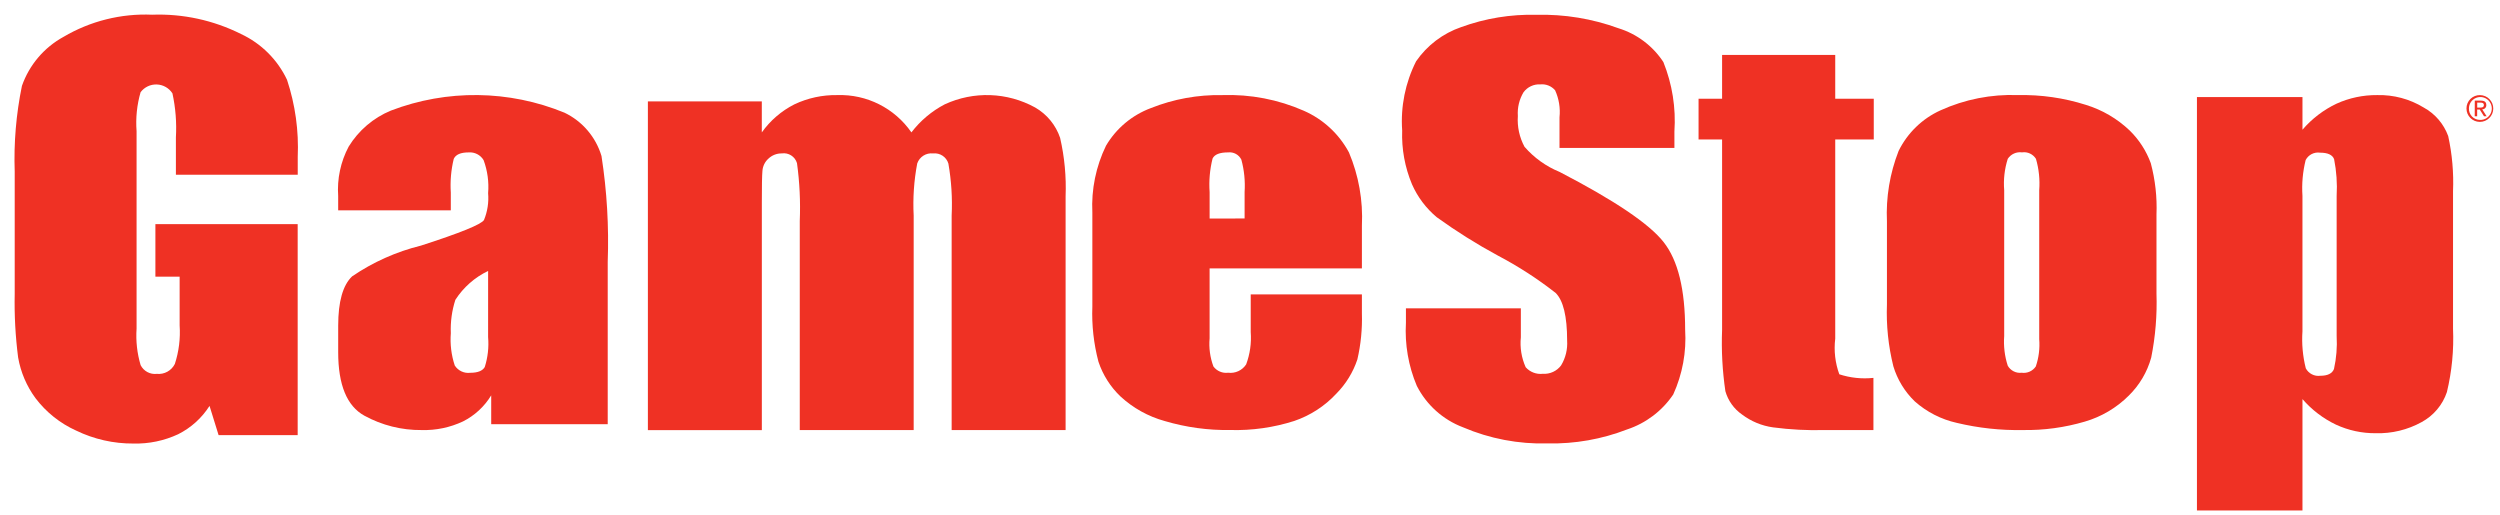
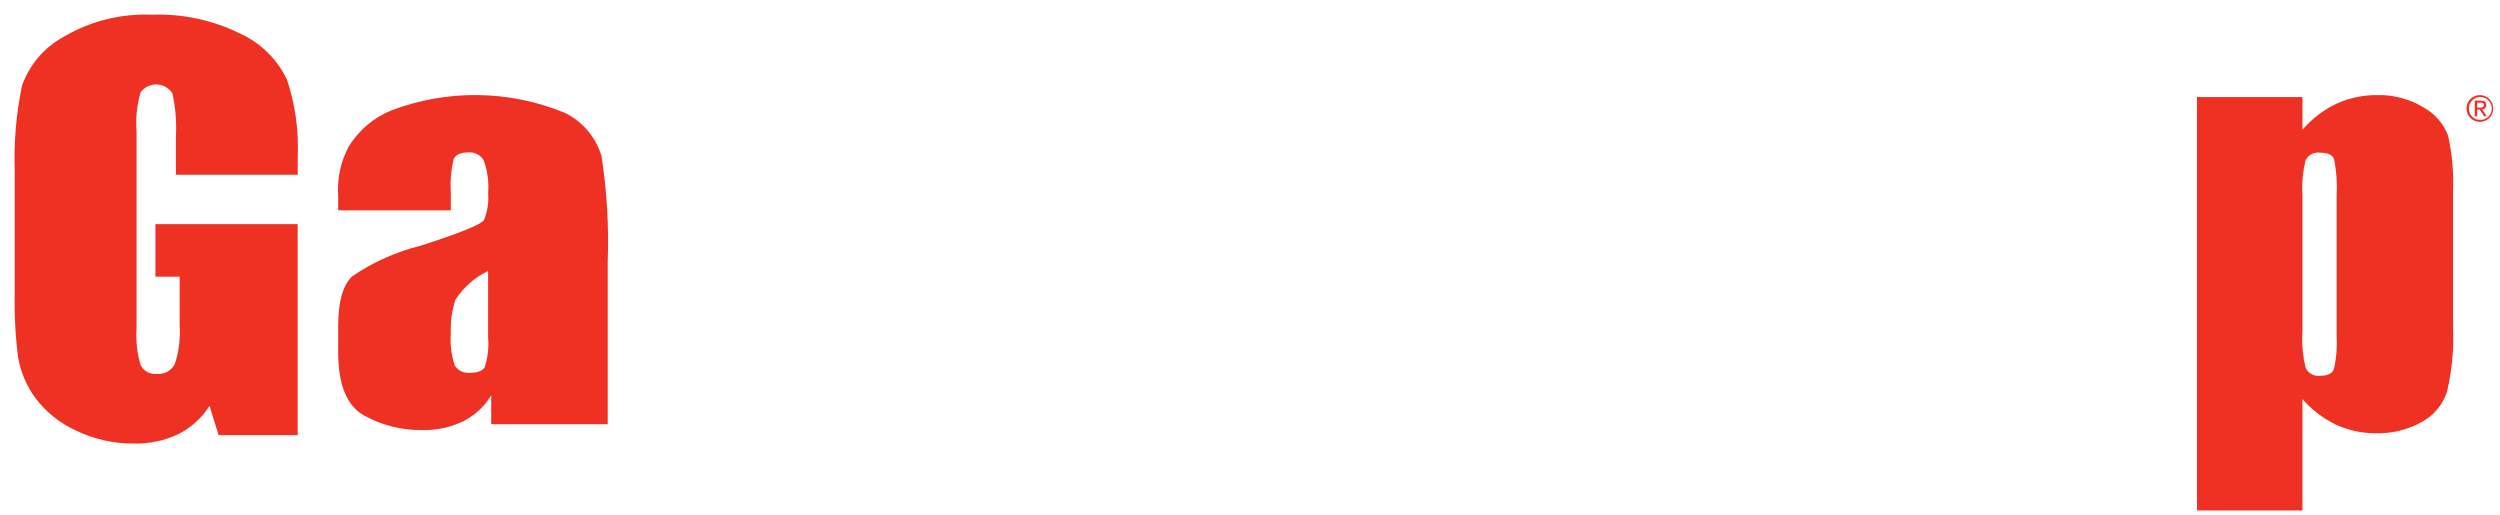
<svg xmlns="http://www.w3.org/2000/svg" width="170px" height="35px" viewBox="0 0 170 35" version="1.1">
  <title>logo-gs-desktop</title>
  <g id="Page-1" stroke="none" stroke-width="1" fill="none" fill-rule="evenodd">
    <g id="logo-gs-desktop" fill="#EF3124">
-       <path d="M124.796,3.734 L124.796,6.712 L127.416,6.712 L127.416,9.483 L124.796,9.483 L124.796,23.027 C124.696,23.846 124.791,24.677 125.073,25.452 C125.82,25.696 126.611,25.779 127.393,25.696 L127.393,29.243 L124.093,29.243 C122.915,29.276 121.736,29.215 120.567,29.061 C119.801,28.954 119.075,28.654 118.458,28.187 C117.909,27.806 117.509,27.246 117.326,26.603 C117.123,25.224 117.048,23.83 117.102,22.437 L117.102,9.483 L115.502,9.483 L115.502,6.712 L117.102,6.712 L117.102,3.734 L124.802,3.734" id="Path_5" />
-       <path d="M138.667,23.062 C138.717,23.69 138.638,24.322 138.435,24.918 C138.224,25.233 137.851,25.399 137.476,25.347 C137.093,25.393 136.72,25.205 136.528,24.871 C136.317,24.22 136.234,23.534 136.285,22.852 L136.285,12.932 C136.226,12.212 136.309,11.487 136.528,10.799 C136.74,10.479 137.117,10.309 137.497,10.361 C137.872,10.306 138.243,10.478 138.444,10.799 C138.646,11.491 138.721,12.213 138.667,12.932 L138.667,23.061 M146.254,11.098 C145.948,10.259 145.458,9.5 144.82,8.876 C143.976,8.071 142.956,7.473 141.841,7.131 C140.348,6.656 138.786,6.432 137.22,6.466 C135.407,6.398 133.604,6.754 131.952,7.504 C130.711,8.067 129.705,9.044 129.104,10.267 C128.508,11.792 128.238,13.426 128.312,15.062 L128.312,20.702 C128.259,22.117 128.406,23.533 128.748,24.907 C129.021,25.813 129.522,26.634 130.202,27.292 C131.017,28.015 132.002,28.519 133.065,28.756 C134.535,29.108 136.043,29.272 137.554,29.243 C138.978,29.266 140.397,29.073 141.763,28.671 C142.894,28.342 143.925,27.733 144.758,26.9 C145.485,26.188 146.011,25.297 146.282,24.317 C146.569,22.884 146.689,21.423 146.641,19.962 L146.641,14.585 C146.688,13.41 146.557,12.234 146.254,11.098" id="Path_6" />
-       <path d="M113.13,16.466 C112.153,15.221 109.794,13.63 106.053,11.691 C105.134,11.316 104.316,10.73 103.666,9.98 C103.321,9.34 103.164,8.615 103.214,7.889 C103.174,7.323 103.309,6.759 103.6,6.272 C103.868,5.912 104.298,5.711 104.746,5.738 C105.125,5.701 105.497,5.85 105.746,6.138 C106.009,6.715 106.112,7.351 106.046,7.981 L106.046,10.061 L113.86,10.061 L113.86,8.948 C113.97,7.336 113.713,5.72 113.11,4.221 C112.391,3.122 111.311,2.309 110.056,1.921 C108.269,1.269 106.376,0.959 104.474,1.007 C102.733,0.963 100.999,1.246 99.362,1.842 C98.118,2.27 97.044,3.084 96.296,4.166 C95.561,5.621 95.234,7.249 95.348,8.875 C95.303,10.128 95.531,11.375 96.015,12.531 C96.396,13.397 96.972,14.163 97.698,14.77 C99.024,15.727 100.411,16.598 101.85,17.376 C103.236,18.104 104.554,18.956 105.786,19.922 C106.304,20.437 106.564,21.515 106.565,23.156 C106.604,23.747 106.462,24.336 106.157,24.843 C105.868,25.235 105.397,25.452 104.911,25.418 C104.473,25.468 104.038,25.301 103.746,24.971 C103.46,24.332 103.347,23.629 103.418,22.932 L103.418,20.965 L95.603,20.965 L95.603,21.953 C95.519,23.419 95.772,24.885 96.343,26.238 C97.002,27.533 98.119,28.537 99.477,29.053 C101.298,29.833 103.267,30.208 105.248,30.153 C107.093,30.191 108.927,29.867 110.648,29.2 C111.925,28.776 113.027,27.941 113.78,26.825 C114.407,25.447 114.685,23.936 114.59,22.425 C114.59,19.684 114.102,17.697 113.127,16.464" id="Path_7" />
      <path d="M158.892,22.843 C158.935,23.597 158.875,24.354 158.711,25.092 C158.589,25.398 158.28,25.552 157.786,25.552 C157.382,25.608 156.986,25.405 156.794,25.045 C156.587,24.224 156.51,23.376 156.567,22.531 L156.567,13.318 C156.513,12.5 156.587,11.678 156.785,10.882 C156.973,10.523 157.367,10.323 157.768,10.382 C158.287,10.382 158.605,10.528 158.719,10.821 C158.882,11.644 158.94,12.484 158.892,13.321 L158.892,22.843 Z M149.392,6.602 L149.392,34.71 L156.568,34.71 L156.568,27.139 C157.199,27.868 157.974,28.459 158.844,28.875 C159.692,29.267 160.616,29.467 161.55,29.459 C162.64,29.49 163.719,29.229 164.674,28.701 C165.483,28.263 166.096,27.534 166.389,26.662 C166.729,25.249 166.869,23.796 166.806,22.345 L166.806,12.997 C166.857,11.741 166.747,10.483 166.478,9.255 C166.177,8.426 165.584,7.734 164.81,7.311 C163.86,6.731 162.762,6.438 161.649,6.466 C160.696,6.457 159.752,6.656 158.884,7.05 C157.996,7.472 157.207,8.075 156.568,8.821 L156.568,6.602 L149.392,6.602 Z" id="Path_8" />
      <path d="M168.64,6.467 C169.143,6.472 169.546,6.883 169.542,7.386 C169.538,7.888 169.127,8.292 168.625,8.289 C168.122,8.285 167.717,7.876 167.72,7.373 C167.72,7.13 167.817,6.898 167.99,6.727 C168.163,6.557 168.397,6.463 168.64,6.467 L168.64,6.467 Z M168.64,8.154 C168.956,8.164 169.248,7.982 169.376,7.692 C169.505,7.403 169.445,7.064 169.225,6.836 C169.005,6.608 168.669,6.536 168.375,6.654 C168.082,6.772 167.888,7.056 167.887,7.373 C167.879,7.578 167.955,7.776 168.097,7.924 C168.239,8.071 168.435,8.154 168.64,8.153 L168.64,8.154 Z M168.285,6.843 L168.697,6.843 C168.95,6.843 169.069,6.943 169.069,7.143 C169.074,7.219 169.046,7.294 168.993,7.35 C168.94,7.405 168.867,7.436 168.79,7.434 L169.09,7.904 L168.911,7.904 L168.622,7.447 L168.447,7.447 L168.447,7.904 L168.281,7.904 L168.285,6.843 Z M168.451,7.317 L168.622,7.317 C168.768,7.317 168.903,7.308 168.903,7.141 C168.903,7 168.781,6.978 168.67,6.978 L168.451,6.978 L168.451,7.317 Z" id="Path_9" />
      <path d="M33.191,22.919 C33.25,23.608 33.173,24.301 32.963,24.96 C32.812,25.219 32.484,25.349 31.984,25.349 C31.565,25.404 31.152,25.211 30.924,24.855 C30.689,24.147 30.598,23.399 30.656,22.655 C30.624,21.887 30.729,21.12 30.965,20.388 C31.511,19.54 32.282,18.86 33.192,18.425 L33.191,22.919 Z M30.655,13.097 C30.605,12.327 30.672,11.554 30.855,10.804 C30.989,10.51 31.323,10.364 31.866,10.364 C32.278,10.331 32.673,10.534 32.885,10.889 C33.15,11.607 33.255,12.374 33.192,13.136 C33.246,13.758 33.149,14.384 32.911,14.961 C32.724,15.26 31.297,15.839 28.628,16.7 C26.953,17.113 25.366,17.822 23.942,18.794 C23.313,19.394 22.998,20.511 22.997,22.145 L22.997,23.953 C22.997,26.174 23.59,27.611 24.775,28.265 C25.971,28.921 27.317,29.258 28.681,29.244 C29.647,29.27 30.606,29.069 31.481,28.658 C32.276,28.259 32.941,27.644 33.402,26.884 L33.402,28.845 L41.325,28.845 L41.325,17.809 C41.412,15.401 41.271,12.99 40.902,10.609 C40.516,9.317 39.603,8.248 38.388,7.664 C34.613,6.114 30.389,6.063 26.578,7.521 C25.388,8.013 24.384,8.87 23.71,9.968 C23.163,10.999 22.915,12.163 22.996,13.327 L22.996,14.303 L30.655,14.303 L30.655,13.097 Z" id="Path_10" />
-       <path d="M51.803,6.895 L51.803,9.004 C52.374,8.199 53.133,7.545 54.014,7.098 C54.927,6.664 55.928,6.448 56.939,6.466 C58.94,6.4 60.837,7.356 61.976,9.003 C62.582,8.21 63.354,7.56 64.238,7.097 C66.205,6.185 68.488,6.263 70.388,7.308 C71.187,7.767 71.792,8.501 72.088,9.374 C72.387,10.677 72.513,12.014 72.461,13.35 L72.461,29.243 L64.712,29.243 L64.712,14.661 C64.769,13.477 64.694,12.29 64.49,11.122 C64.356,10.671 63.918,10.381 63.45,10.433 C62.977,10.38 62.529,10.661 62.372,11.111 C62.149,12.281 62.068,13.473 62.13,14.662 L62.13,29.243 L54.384,29.243 L54.384,15.028 C54.438,13.713 54.375,12.396 54.195,11.092 C54.062,10.645 53.62,10.363 53.158,10.432 C52.824,10.427 52.501,10.553 52.258,10.782 C52.014,10.998 51.866,11.302 51.845,11.627 C51.816,11.955 51.805,12.662 51.805,13.749 L51.805,29.249 L44.056,29.249 L44.056,6.895 L51.809,6.895" id="Path_11" />
-       <path d="M82.254,14.861 L82.254,13.061 C82.2,12.296 82.268,11.526 82.454,10.782 C82.588,10.501 82.938,10.363 83.505,10.363 C83.882,10.318 84.246,10.516 84.413,10.857 C84.607,11.573 84.681,12.317 84.633,13.057 L84.633,14.857 L82.254,14.861 Z M92.61,15.336 C92.692,13.635 92.391,11.937 91.729,10.367 C91.053,9.106 89.974,8.109 88.664,7.533 C86.92,6.765 85.025,6.401 83.12,6.467 C81.455,6.434 79.801,6.735 78.254,7.352 C76.977,7.83 75.902,8.731 75.209,9.906 C74.523,11.319 74.203,12.882 74.28,14.451 L74.28,20.853 C74.233,22.115 74.373,23.376 74.695,24.597 C74.993,25.492 75.505,26.301 76.187,26.953 C77.044,27.745 78.077,28.32 79.202,28.631 C80.652,29.06 82.159,29.266 83.671,29.241 C85.141,29.281 86.608,29.073 88.009,28.625 C89.101,28.253 90.084,27.616 90.869,26.77 C91.519,26.114 92.009,25.318 92.301,24.442 C92.538,23.418 92.641,22.368 92.609,21.317 L92.609,20.017 L85.049,20.017 L85.049,22.578 C85.106,23.325 85,24.076 84.739,24.778 C84.473,25.187 83.996,25.407 83.512,25.346 C83.126,25.395 82.743,25.232 82.512,24.918 C82.285,24.308 82.196,23.655 82.253,23.006 L82.253,18.253 L92.609,18.253 L92.61,15.336 Z" id="Path_12" />
      <path d="M20.246,11.882 L11.961,11.882 L11.961,9.346 C12.019,8.34 11.94,7.331 11.725,6.346 C11.49,5.984 11.094,5.759 10.662,5.744 C10.231,5.728 9.819,5.925 9.56,6.27 C9.311,7.13 9.219,8.027 9.287,8.92 L9.287,22.346 C9.23,23.183 9.323,24.024 9.562,24.829 C9.768,25.238 10.207,25.475 10.662,25.423 C11.172,25.475 11.661,25.206 11.89,24.748 C12.164,23.903 12.275,23.013 12.215,22.127 L12.215,18.815 L10.567,18.815 L10.567,15.242 L20.242,15.242 L20.242,29.59 L14.865,29.59 L14.248,27.601 C13.724,28.425 12.987,29.091 12.114,29.528 C11.164,29.97 10.124,30.187 9.076,30.161 C7.726,30.17 6.391,29.868 5.176,29.279 C4.085,28.787 3.134,28.028 2.412,27.073 C1.811,26.256 1.407,25.31 1.233,24.311 C1.047,22.875 0.97,21.427 1,19.98 L1,11.673 C0.932,9.716 1.097,7.758 1.491,5.84 C1.989,4.419 2.995,3.232 4.316,2.508 C6.138,1.432 8.233,0.908 10.347,1 C12.439,0.924 14.516,1.375 16.388,2.312 C17.763,2.954 18.87,4.056 19.518,5.428 C20.077,7.117 20.324,8.894 20.246,10.671 L20.246,11.882" id="Path_13" />
    </g>
  </g>
</svg>